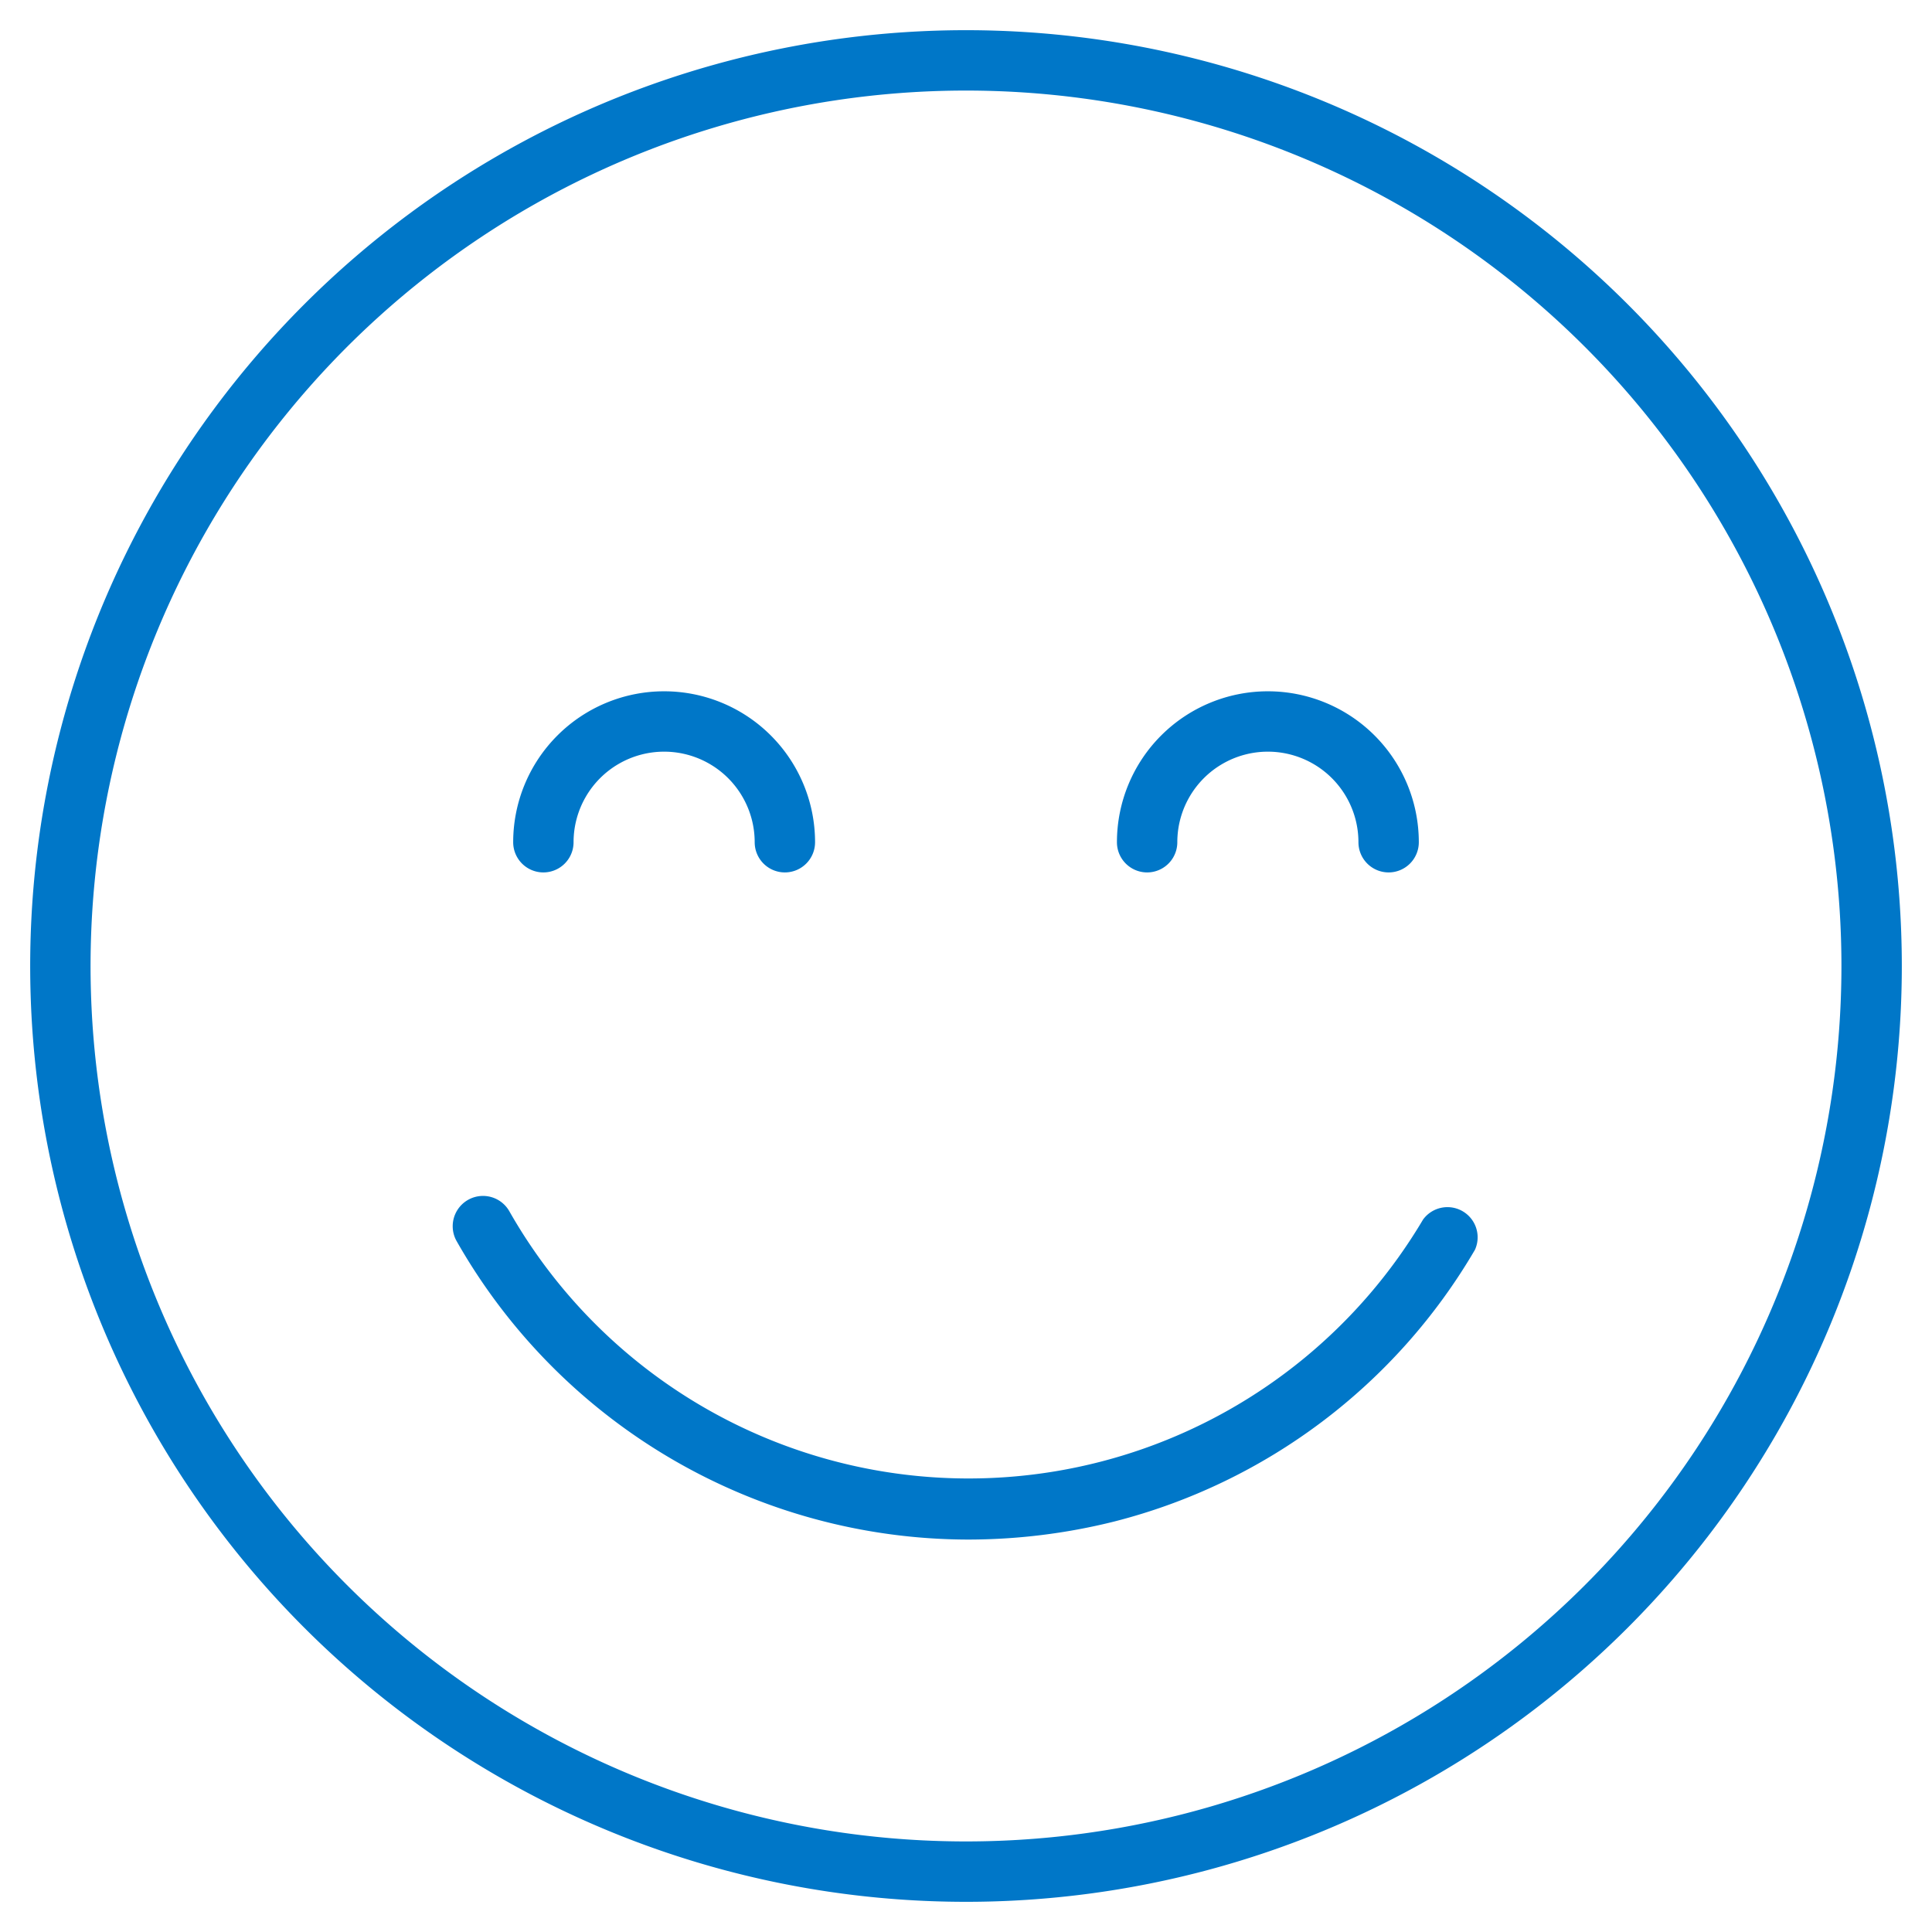
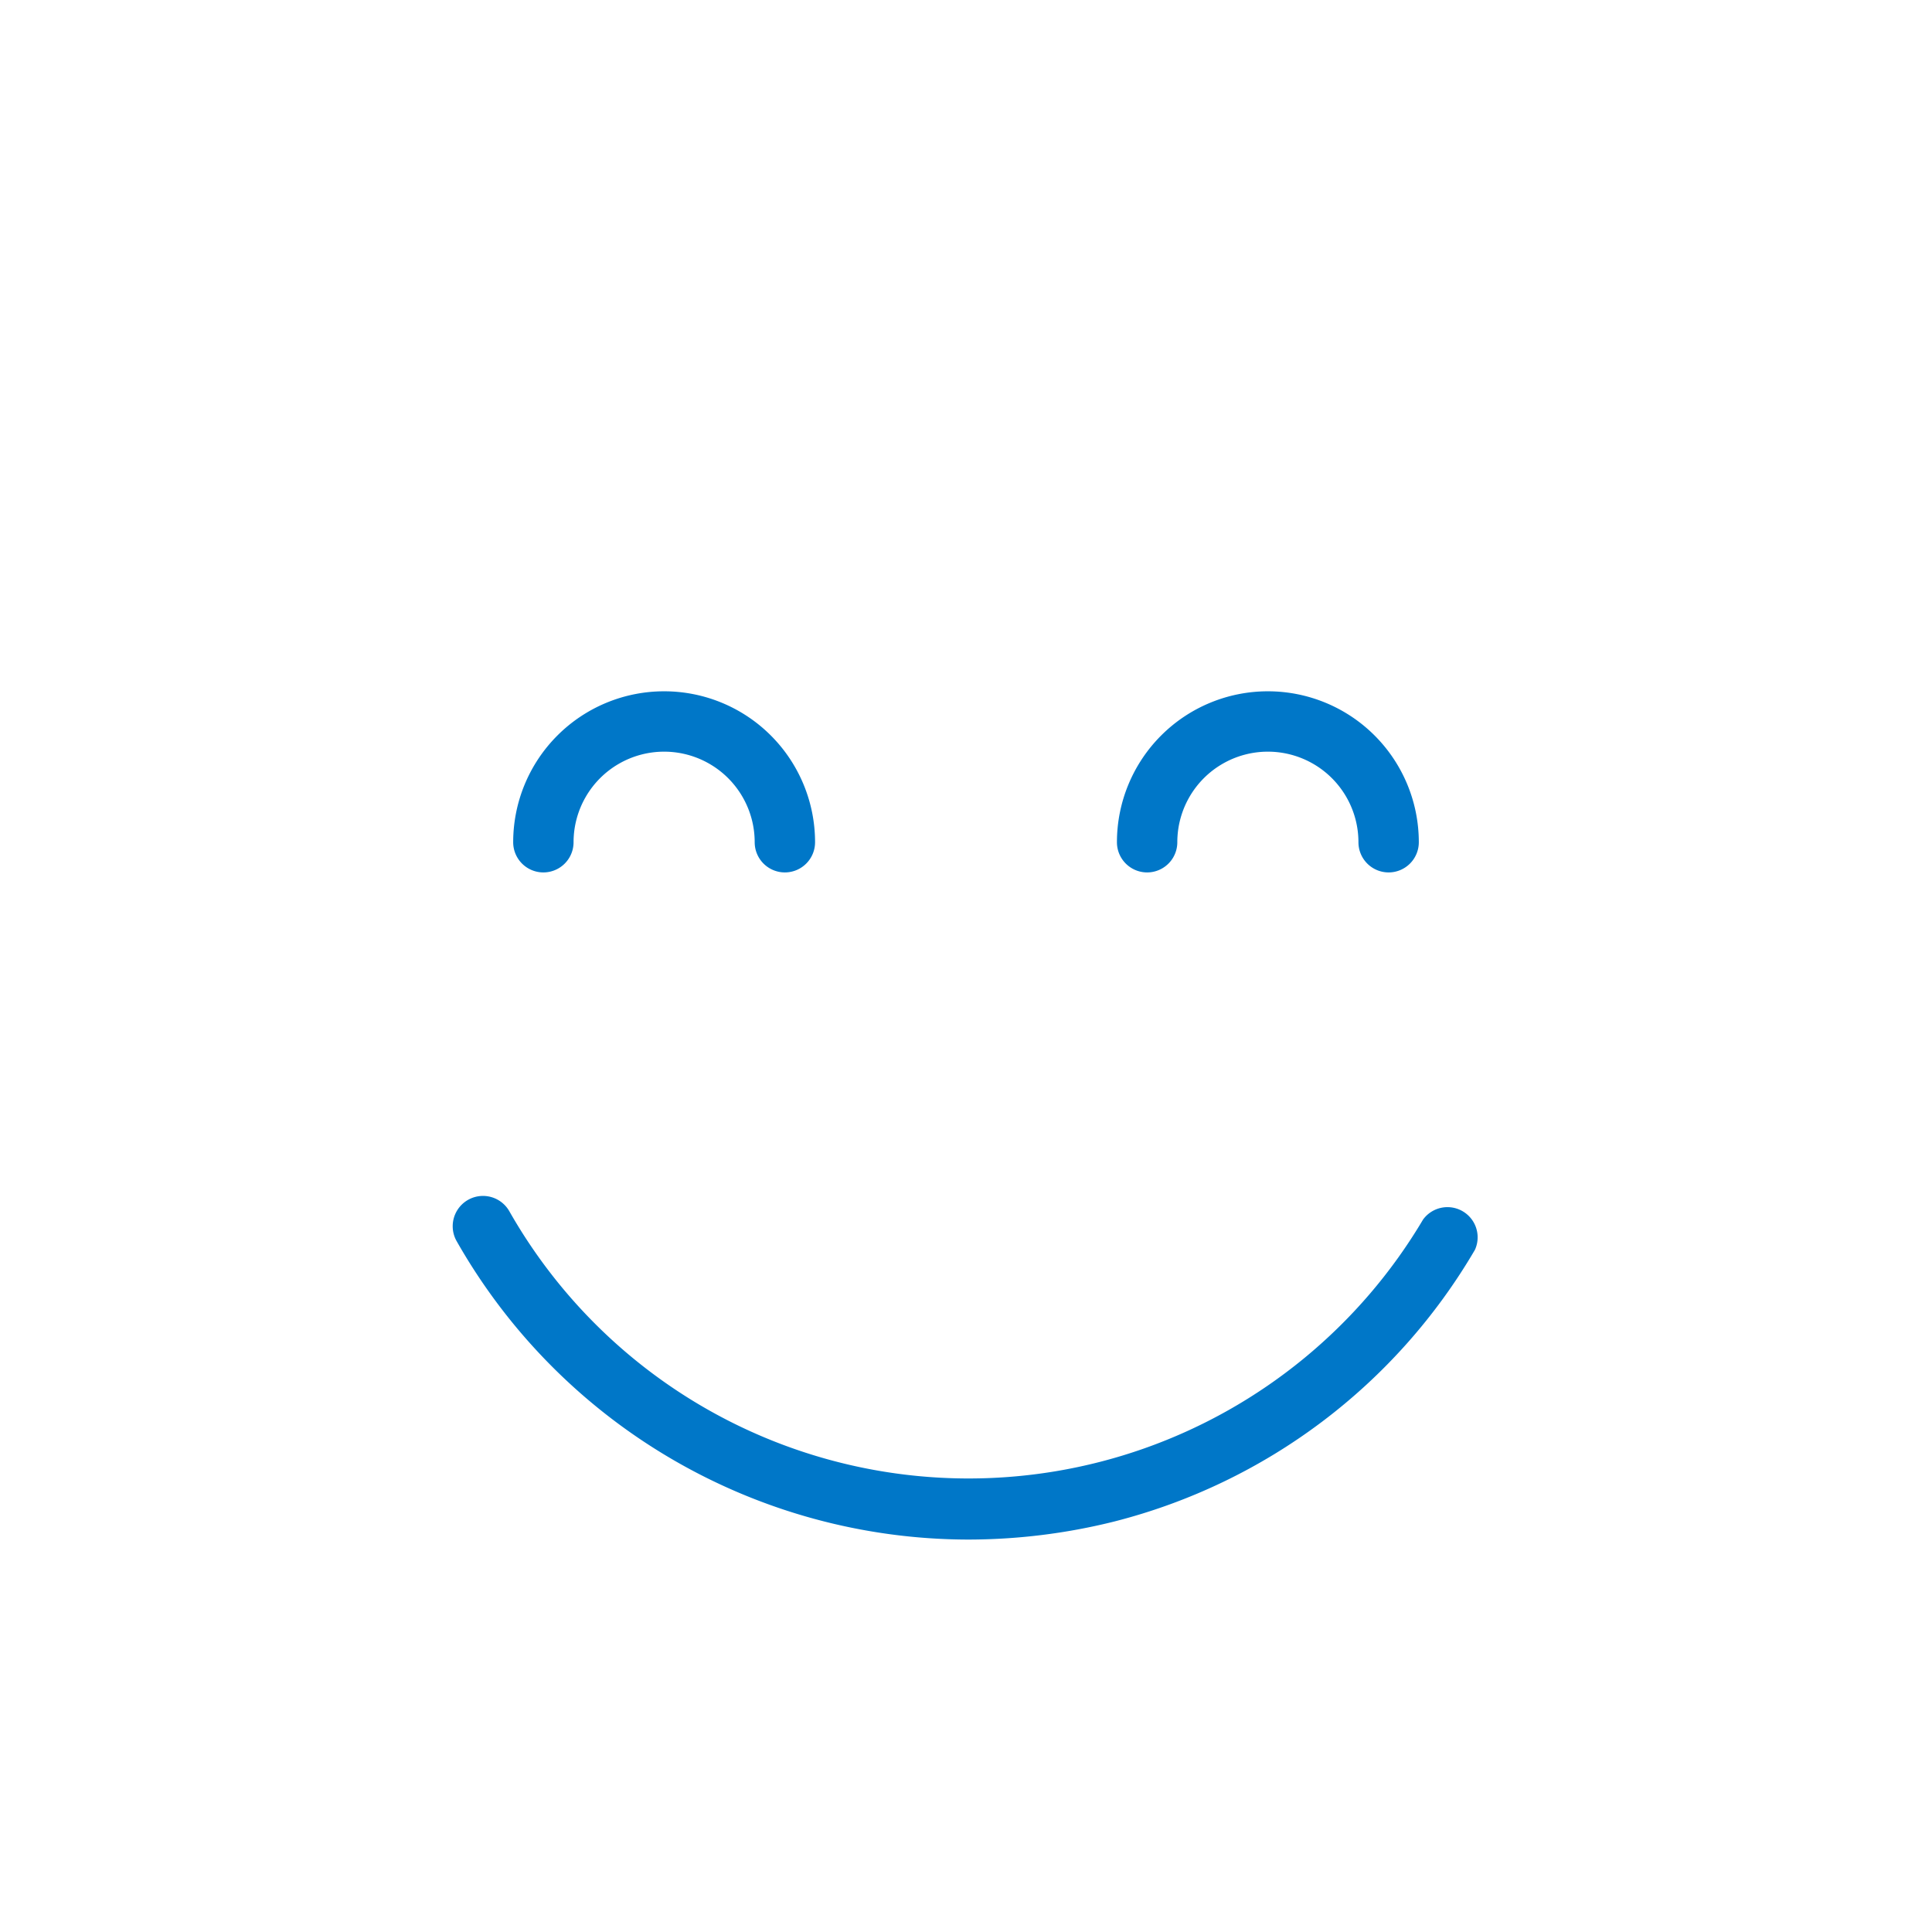
<svg xmlns="http://www.w3.org/2000/svg" width="64" height="64" viewBox="0 0 64 64">
  <defs>
    <style>
      .a {
        fill: #0077c8;
      }
    </style>
  </defs>
  <title>Artboard 1</title>
  <g>
-     <path class="a" d="M32,63A31,31,0,1,1,63,32,31,31,0,0,1,32,63ZM32,3A29,29,0,1,0,61,32,29,29,0,0,0,32,3Z" />
-     <path class="a" d="M32.05,51a19.52,19.52,0,0,1-16.92-9.88,1,1,0,0,1,1.74-1,17.5,17.5,0,0,0,30.27.28,1,1,0,0,1,1.72,1,19.38,19.38,0,0,1-11.94,9A20,20,0,0,1,32.05,51ZM46,28.9a1,1,0,0,1-1-1,3,3,0,0,0-6,0h0a1,1,0,1,1-2,0,5,5,0,0,1,10,0A1,1,0,0,1,46,28.9Zm-20,0a1,1,0,0,1-1-1,3,3,0,0,0-6,0h0a1,1,0,0,1-2,0,5,5,0,0,1,10,0A1,1,0,0,1,26,28.9Z" />
+     <path class="a" d="M32.05,51a19.52,19.52,0,0,1-16.92-9.88,1,1,0,0,1,1.74-1,17.5,17.5,0,0,0,30.27.28,1,1,0,0,1,1.72,1,19.38,19.38,0,0,1-11.94,9A20,20,0,0,1,32.05,51ZM46,28.9a1,1,0,0,1-1-1,3,3,0,0,0-6,0h0a1,1,0,1,1-2,0,5,5,0,0,1,10,0A1,1,0,0,1,46,28.9m-20,0a1,1,0,0,1-1-1,3,3,0,0,0-6,0h0a1,1,0,0,1-2,0,5,5,0,0,1,10,0A1,1,0,0,1,26,28.9Z" />
  </g>
</svg>